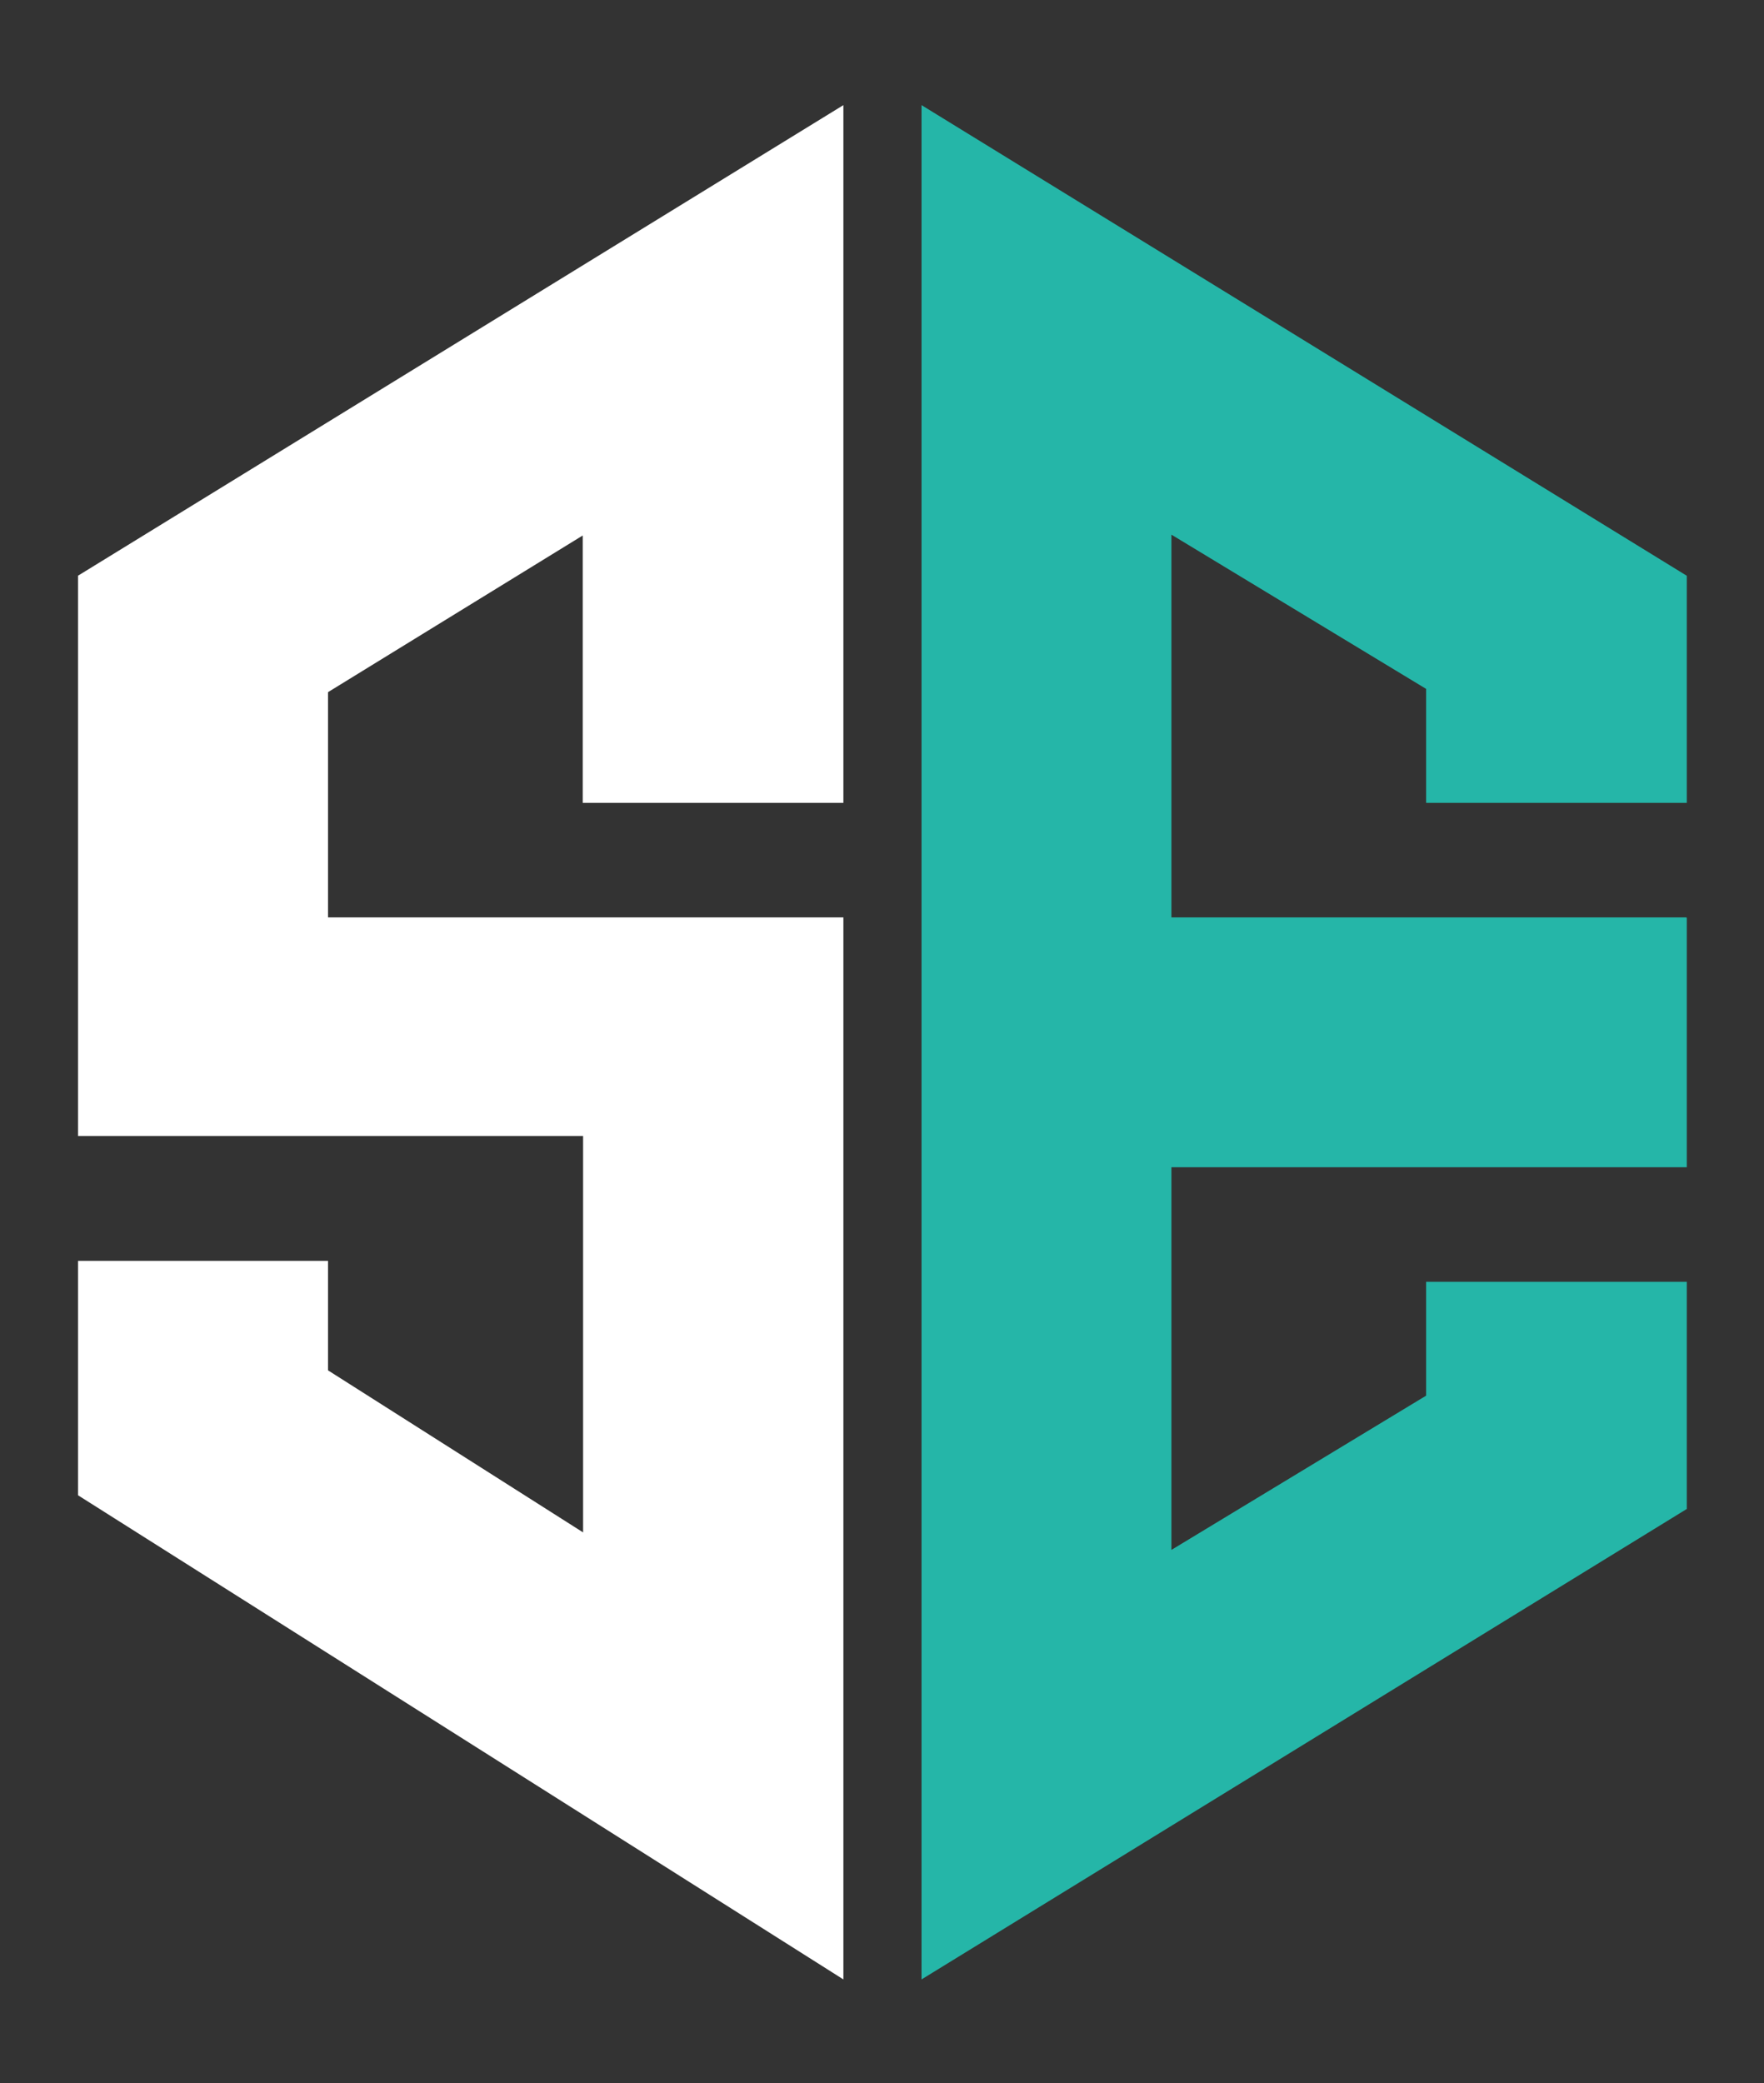
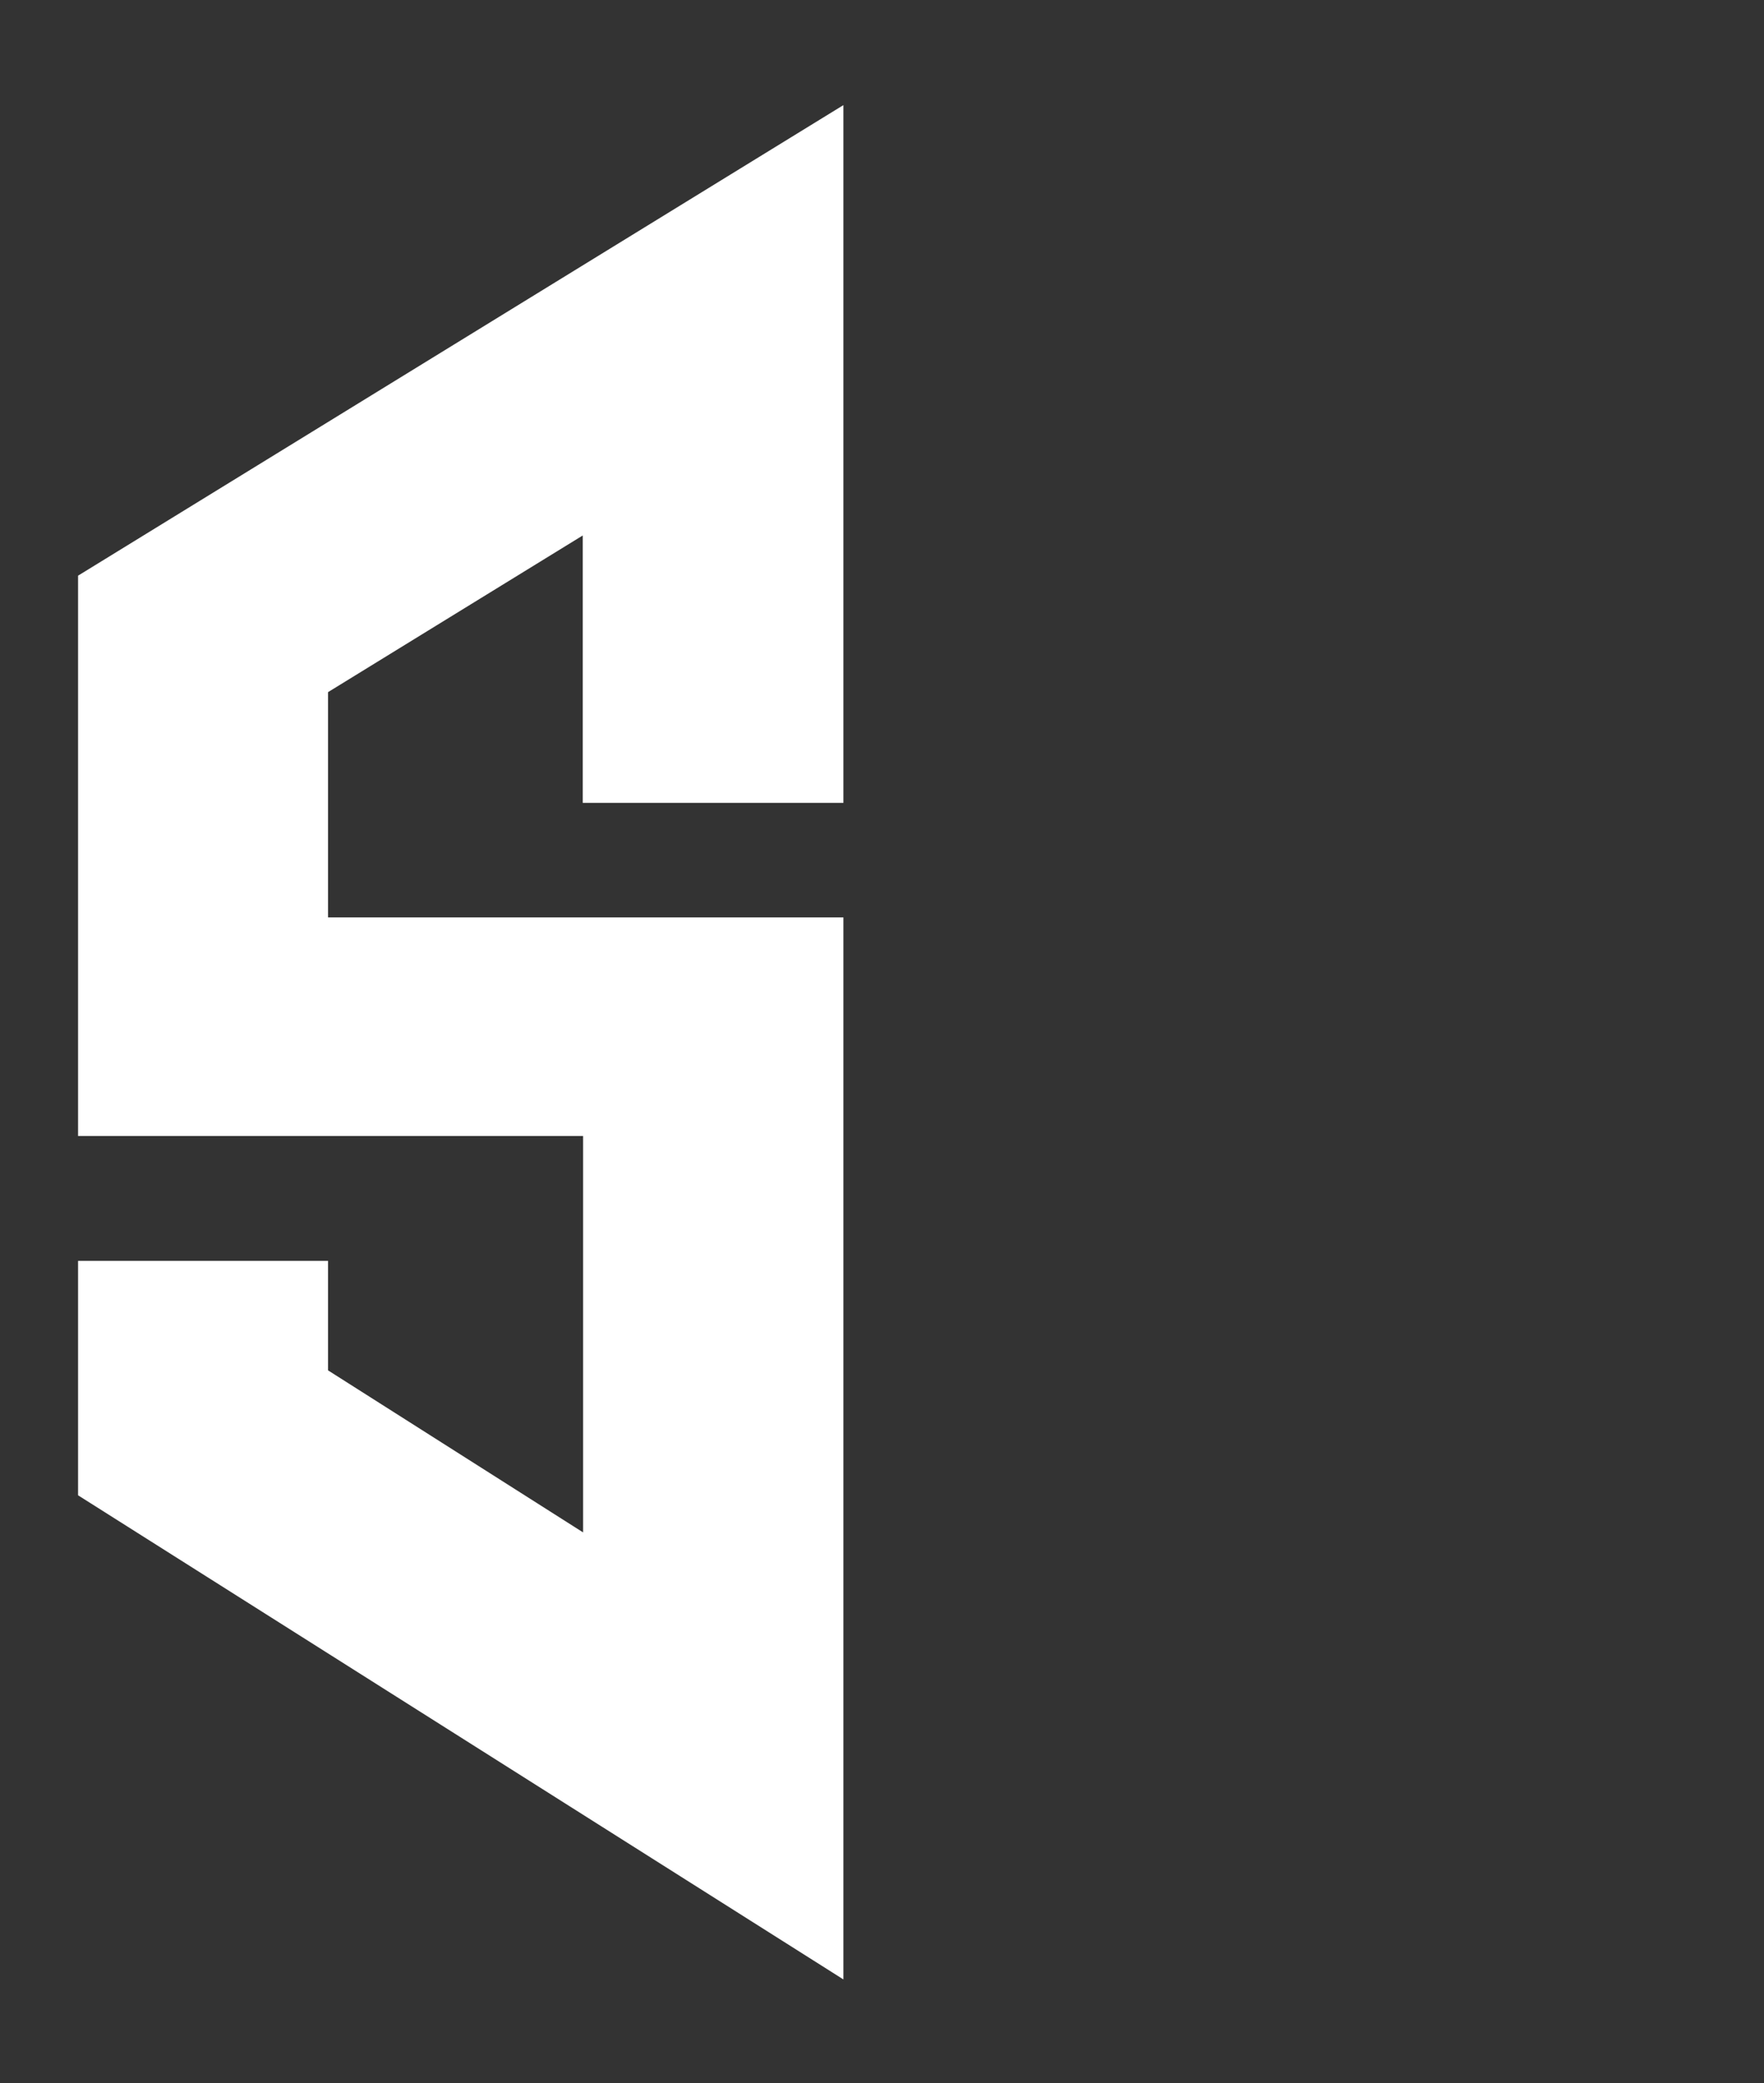
<svg xmlns="http://www.w3.org/2000/svg" version="1.1" id="Layer_1" x="0px" y="0px" viewBox="0 0 189.62 223.94" style="enable-background:new 0 0 189.62 223.94;" xml:space="preserve">
  <rect x="0" y="0" width="189.62" height="223.94" fill="#333333" stroke="none" />
  <style type="text/css">
	.st0{fill:#FFFFFF;}
	.st1{fill:#25B6A8;}
</style>
  <polygon class="st0" points="90.66,86.3 90.66,11.3 8.39,61.88 8.39,122.11 62.68,122.11 62.68,164.72 35.26,147.3 35.26,135.53   8.39,135.53 8.39,160.73 90.66,212.77 90.66,98.61 35.26,98.61 35.26,74.4 62.64,57.56 62.64,86.3 " />
-   <polygon class="st1" points="153.3,86.3 153.3,74.05 125.92,57.47 125.92,98.61 181.32,98.61 181.26,98.66 181.32,98.66   181.32,125.47 125.92,125.47 125.92,166.6 153.3,150.02 153.3,137.78 181.32,137.78 181.32,162.2 99.06,212.77 99.06,11.3   181.32,61.89 181.32,86.3 " />
</svg>